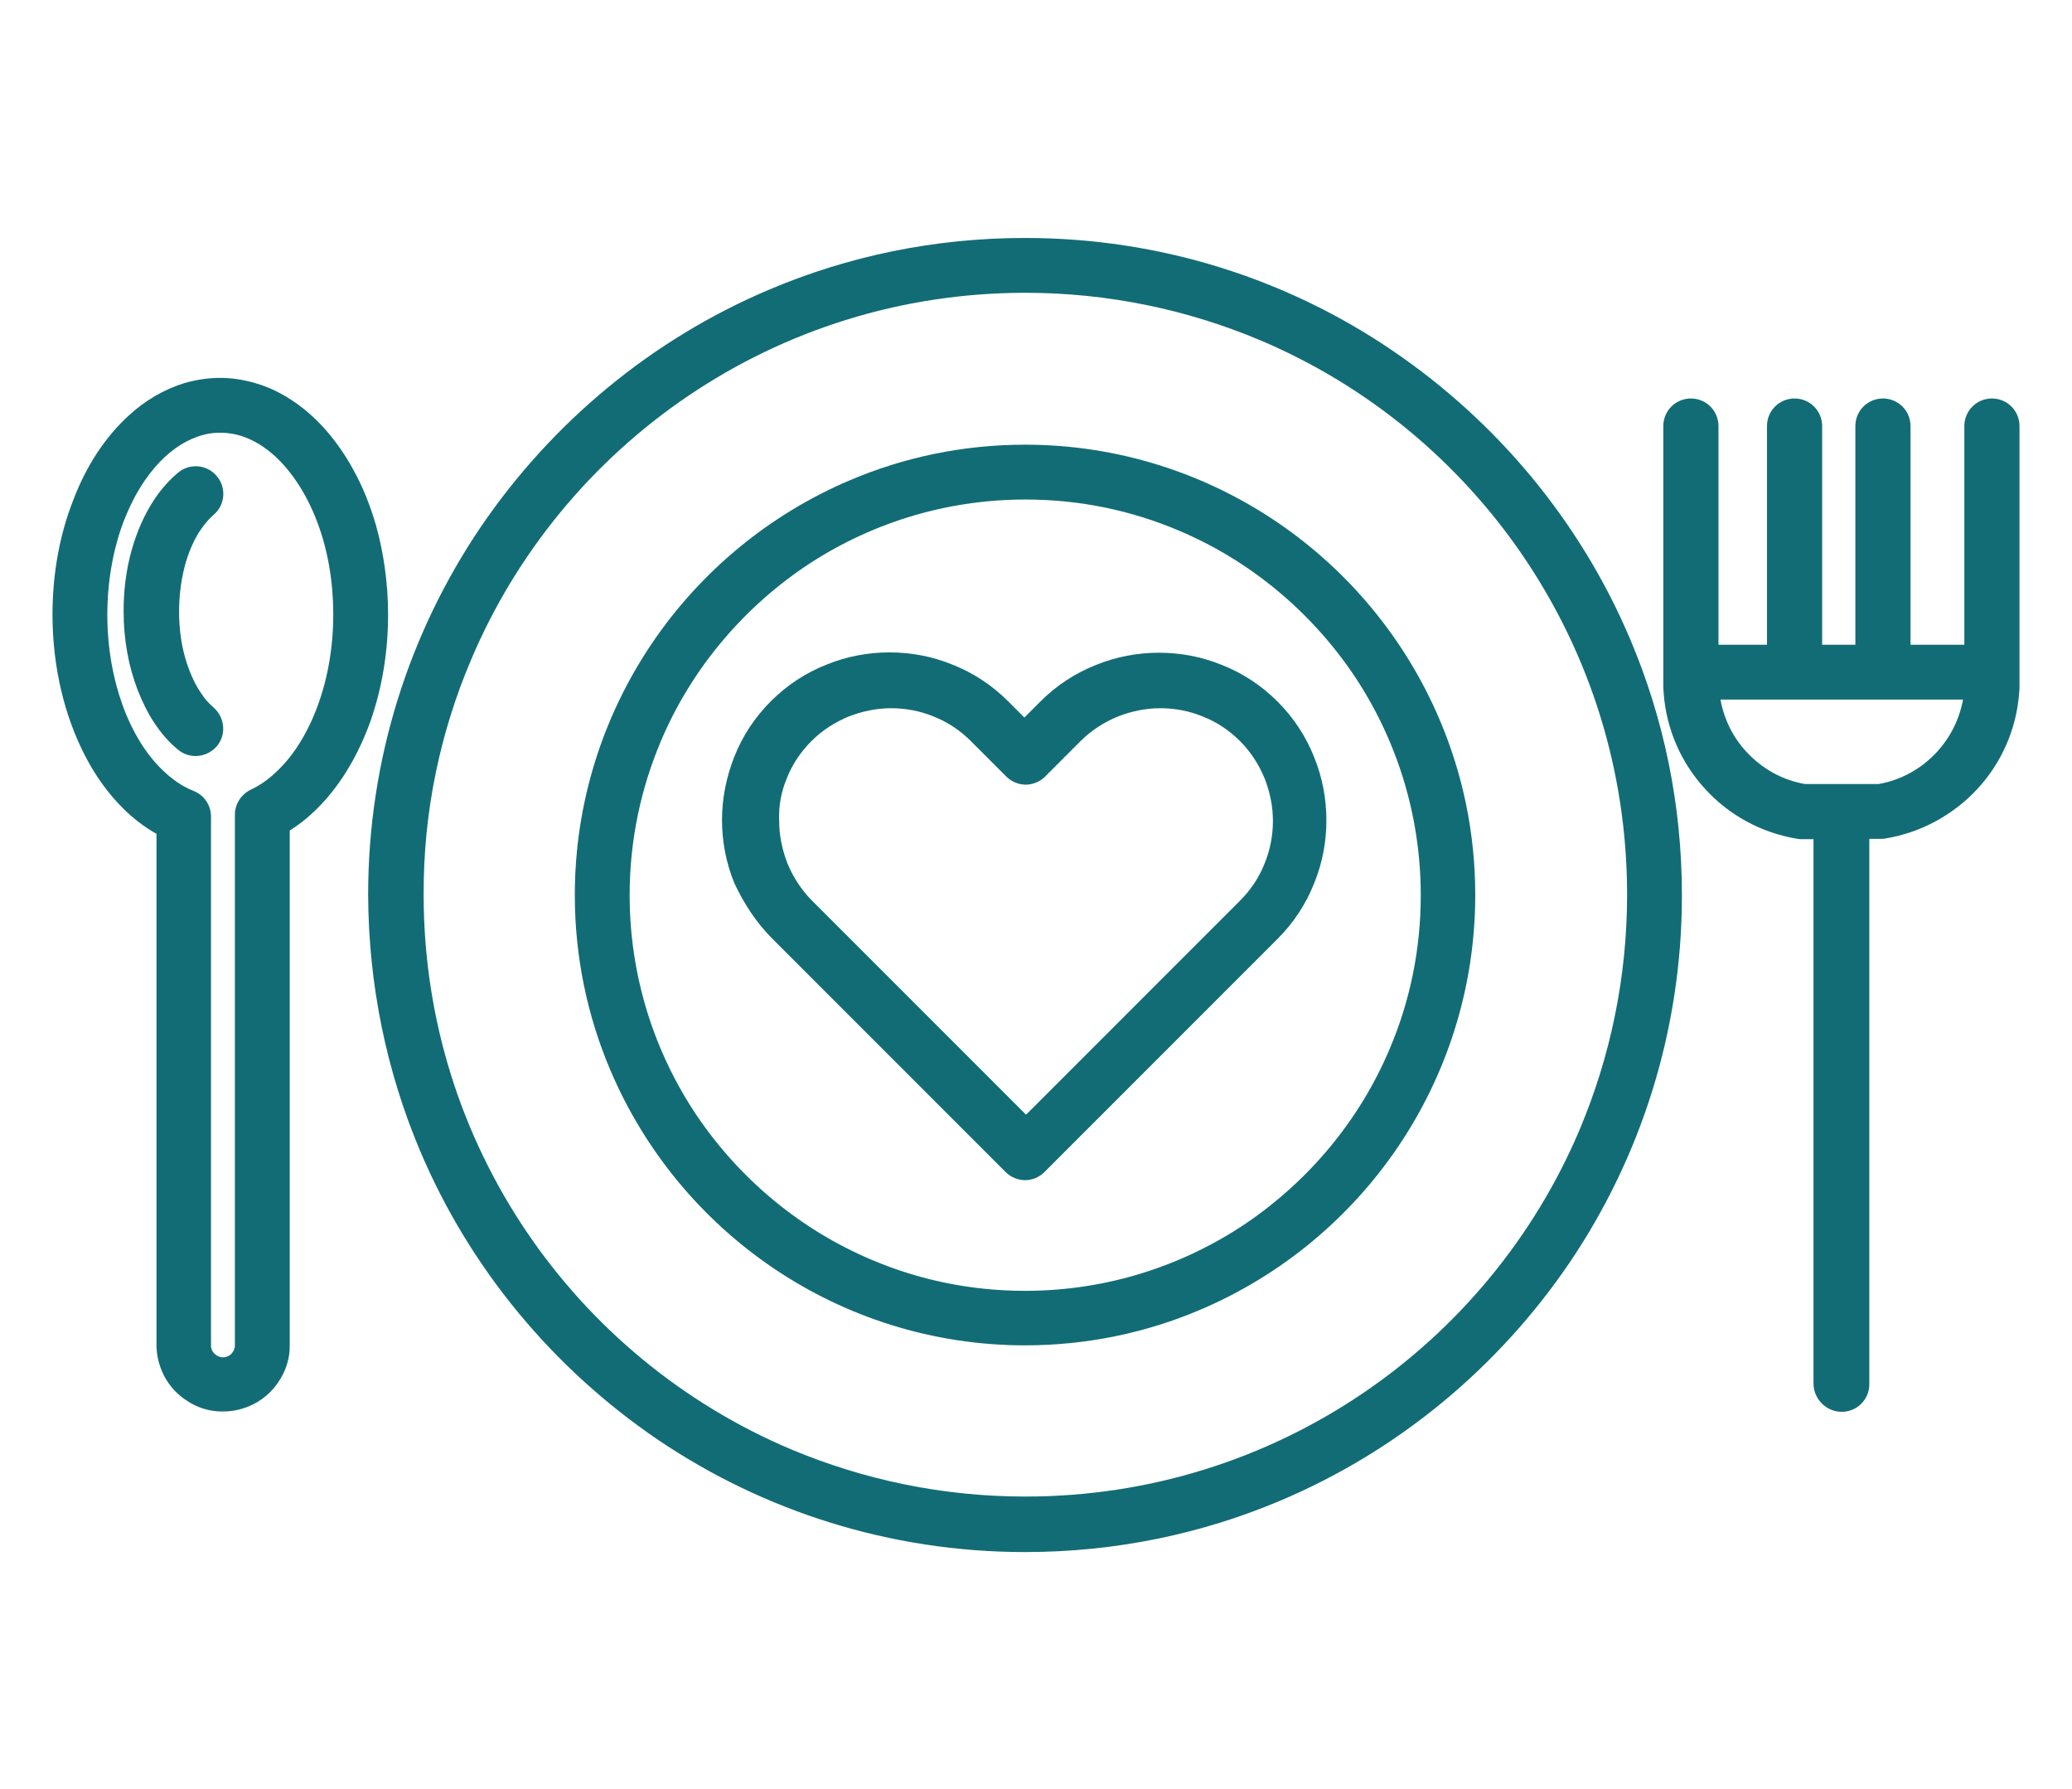
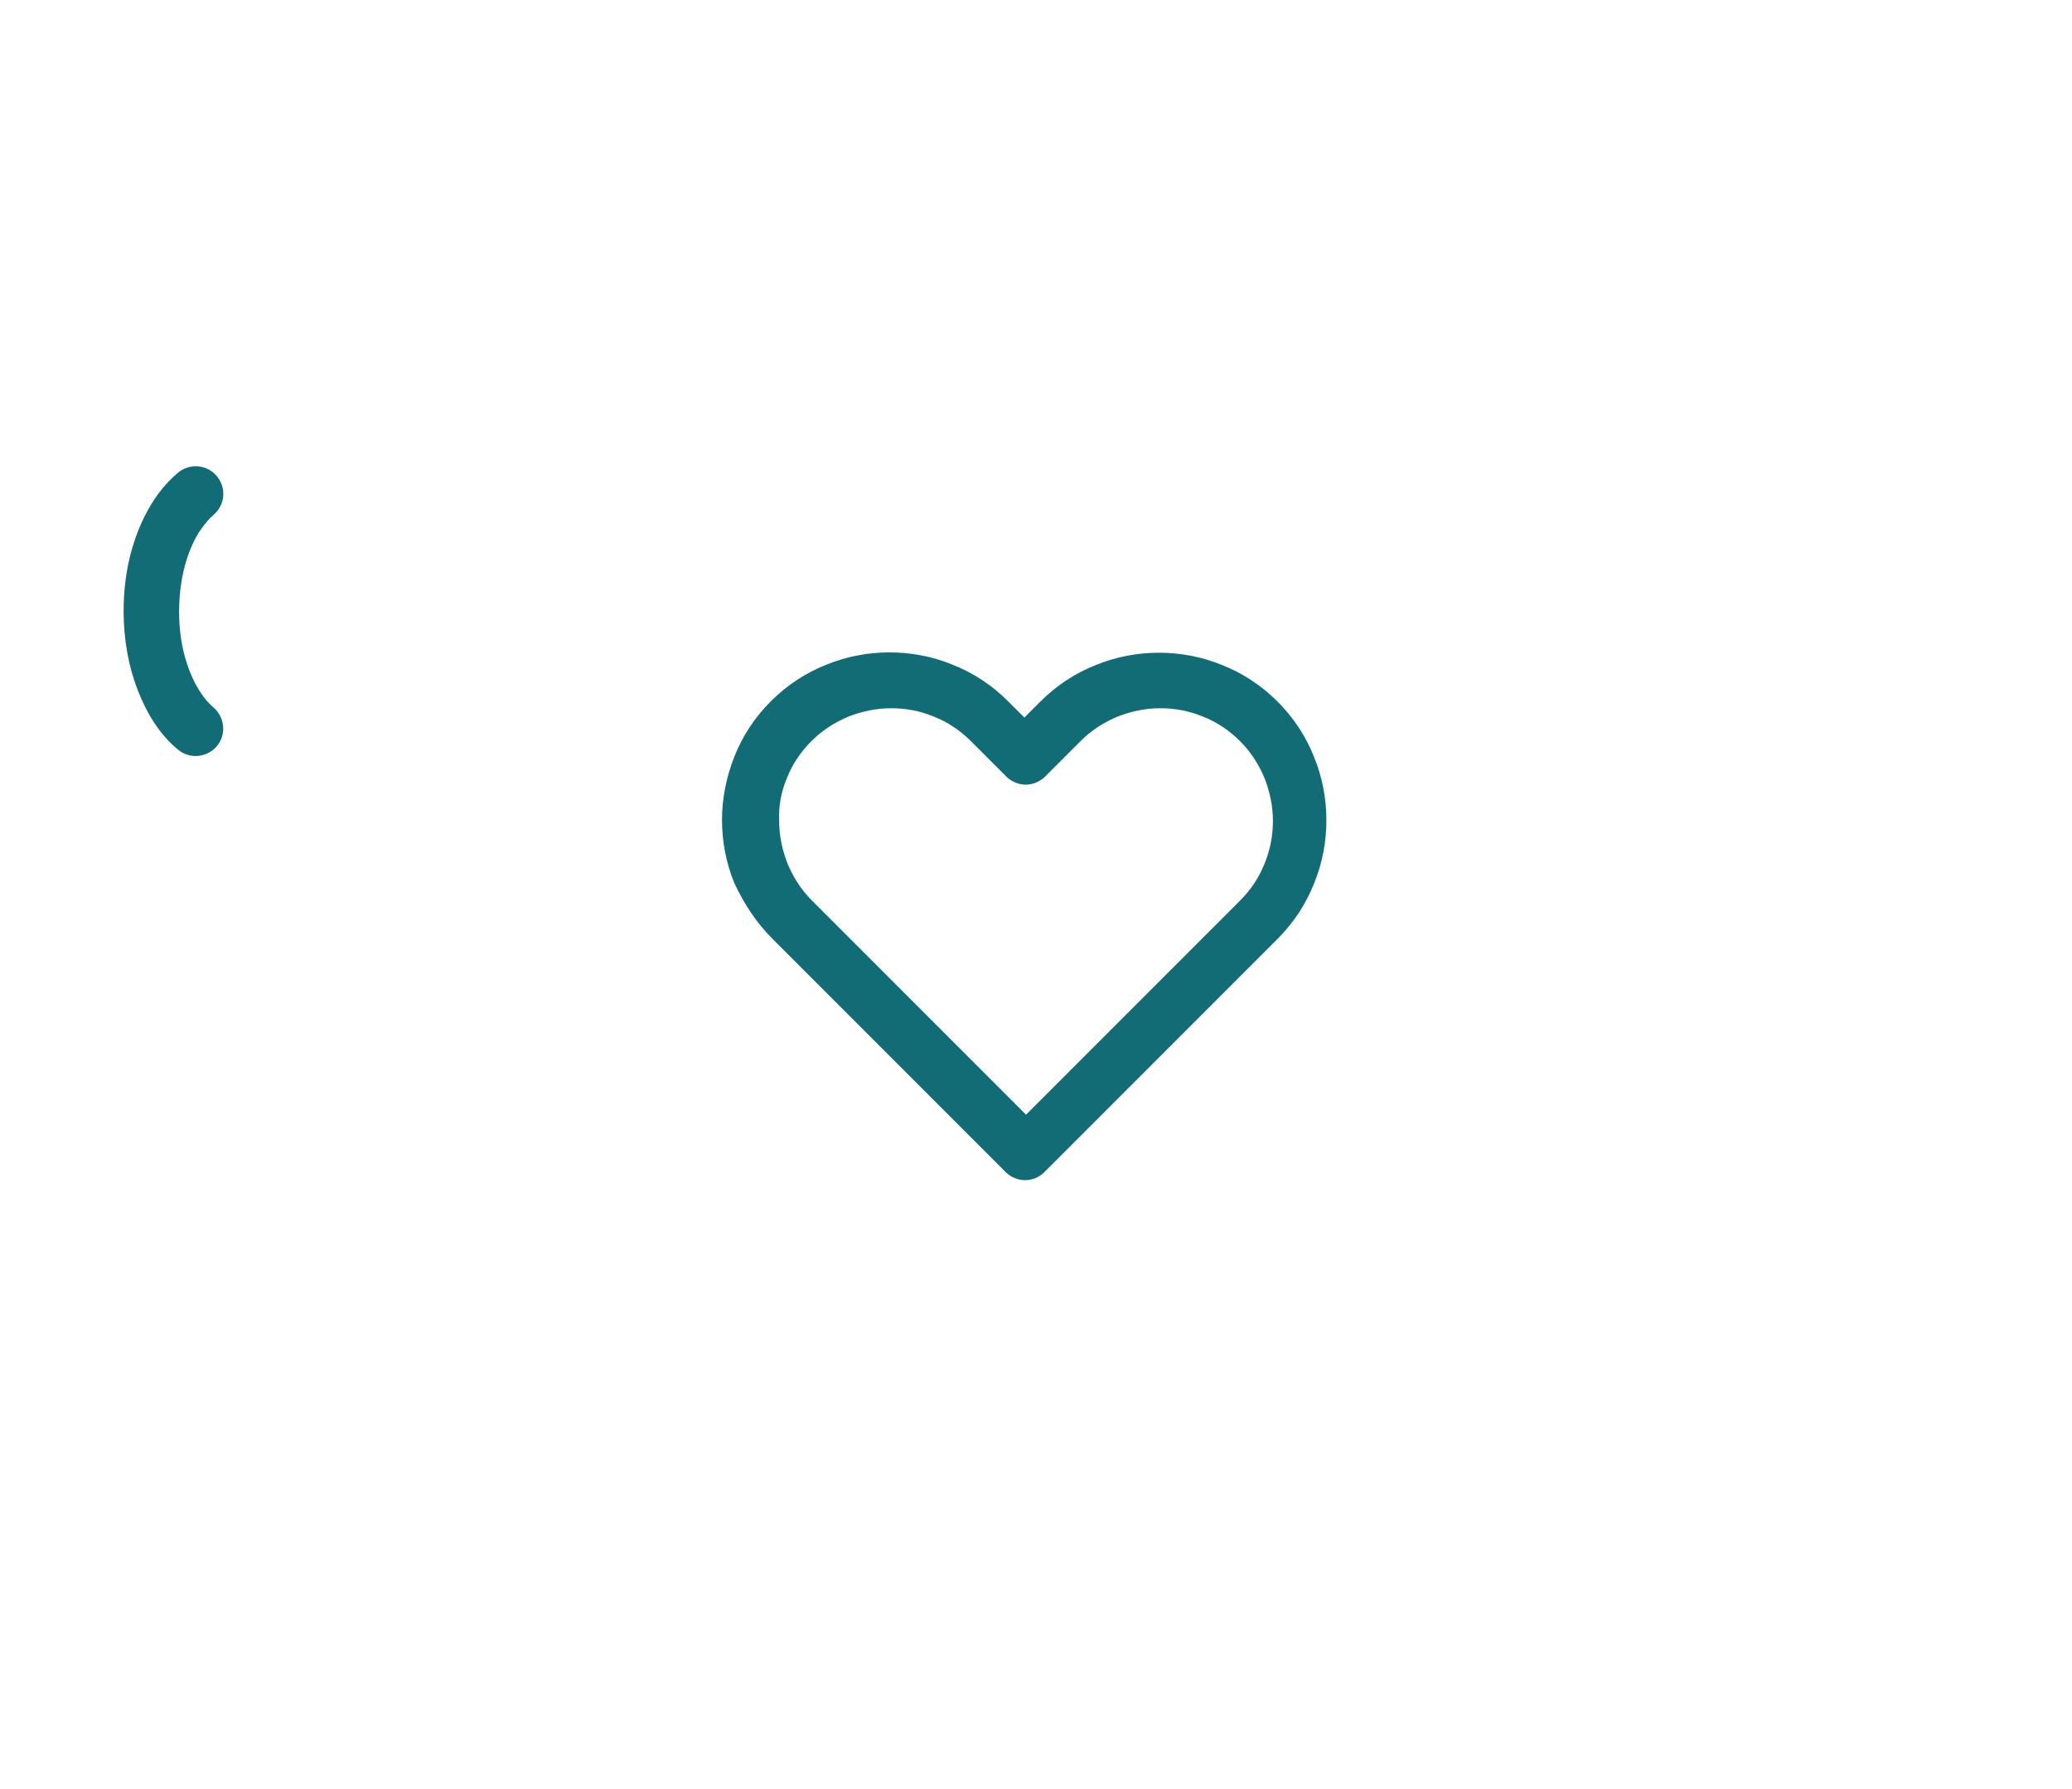
<svg xmlns="http://www.w3.org/2000/svg" version="1.1" id="Layer_1" x="0px" y="0px" viewBox="0 0 623.6 538.4" style="enable-background:new 0 0 623.6 538.4;" xml:space="preserve">
  <style type="text/css">
	.st0{fill:#126C76;}
</style>
  <g>
-     <path class="st0" d="M141.7,198.7c13.7-32.5,36.7-60.2,65.6-79.7c28.9-19.5,63.7-30.9,101.3-30.9c25,0,48.8,5.1,70.5,14.2   c32.5,13.7,60.2,36.7,79.7,65.6c19.5,28.9,30.9,63.7,30.9,101.3c0,25-5.1,48.8-14.2,70.5c-13.7,32.5-36.7,60.2-65.6,79.7   c-28.9,19.5-63.7,30.9-101.3,30.9c-25,0-48.8-5.1-70.5-14.2c-32.5-13.7-60.2-36.7-79.7-65.6c-19.5-28.9-30.9-63.7-30.9-101.3   C127.4,244.2,132.5,220.4,141.7,198.7L141.7,198.7z M126.4,346.2c15,35.5,40.1,65.6,71.6,87c31.5,21.3,69.6,33.8,110.5,33.8   c27.3,0,53.3-5.5,76.9-15.5c35.5-15,65.6-40.1,87-71.6c21.3-31.5,33.8-69.6,33.8-110.5c0-27.3-5.5-53.3-15.5-76.9   c-15-35.5-40.1-65.6-71.6-87C387.5,84,349.4,71.6,308.5,71.6c-27.3,0-53.3,5.5-76.9,15.5c-35.5,15-65.6,40.1-87,71.6   c-21.3,31.5-33.8,69.6-33.8,110.5C110.9,296.5,116.4,322.5,126.4,346.2L126.4,346.2z" />
    <path class="st0" d="M236.8,234.2c1.6-4.1,4.1-7.9,7.4-11.2c3.3-3.3,7.1-5.7,11.2-7.4c4.1-1.6,8.4-2.5,12.8-2.5   c4.4,0,8.7,0.8,12.8,2.5c4.1,1.6,7.9,4.1,11.2,7.4l4.3,4.3l6.4,6.4c1.5,1.5,3.7,2.4,5.8,2.4s4.3-0.9,5.8-2.4l10.7-10.7   c3.3-3.3,7.1-5.7,11.2-7.4c4.1-1.6,8.4-2.5,12.8-2.5s8.7,0.8,12.8,2.5c4.1,1.6,7.9,4.1,11.2,7.4c3.3,3.3,5.7,7.1,7.4,11.2   c1.6,4.1,2.5,8.4,2.5,12.8c0,4.3-0.8,8.7-2.5,12.8c-1.6,4.1-4.1,7.9-7.4,11.2l0,0l-10.7,10.7l0,0l-53.7,53.7l-50.6-50.6l-3.1-3.1   l-10.7-10.7c-3.3-3.3-5.7-7.1-7.4-11.2c-1.6-4.1-2.5-8.4-2.5-12.8C234.3,242.6,235.1,238.2,236.8,234.2L236.8,234.2z M232.5,282.5   l10.7,10.7l3.1,3.1l56.4,56.4c1.5,1.5,3.7,2.4,5.8,2.4c2.2,0,4.3-0.9,5.8-2.4l59.5-59.5l0,0l10.7-10.7l0,0   c4.9-4.9,8.6-10.6,11-16.7c2.5-6.1,3.7-12.5,3.7-19c0-6.4-1.2-12.9-3.7-19c-2.4-6.1-6.1-11.8-11-16.7c-4.9-4.9-10.6-8.6-16.7-11   c-6.1-2.5-12.5-3.7-19-3.7c-6.4,0-12.9,1.2-19,3.7c-6.1,2.4-11.8,6.1-16.7,11l0,0l-4.8,4.8l-0.6-0.6l-4.3-4.3   c-4.9-4.9-10.6-8.6-16.7-11c-6.1-2.5-12.5-3.7-19-3.7c-6.4,0-12.9,1.2-19,3.7c-6.1,2.4-11.8,6.1-16.7,11l0,0   c-4.9,4.9-8.6,10.6-11,16.7c-2.4,6.1-3.7,12.5-3.7,19c0,6.4,1.2,12.9,3.7,19C223.9,271.9,227.6,277.6,232.5,282.5L232.5,282.5z" />
-     <path class="st0" d="M198.9,223c9-21.3,24.2-39.5,43.2-52.4c19-12.8,41.9-20.3,66.5-20.3c16.4,0,32,3.3,46.3,9.4   c21.3,9,39.5,24.2,52.4,43.2c12.8,19,20.3,41.9,20.3,66.5c0,16.4-3.3,32-9.4,46.3c-9,21.3-24.2,39.5-43.2,52.4   c-19,12.8-41.9,20.3-66.5,20.3c-16.4,0-32-3.3-46.3-9.4c-21.3-9-39.5-24.2-52.4-43.2c-12.8-19-20.3-41.9-20.3-66.5   C189.5,252.8,192.9,237.2,198.9,223L198.9,223z M232.8,381.6c21.6,14.6,47.7,23.2,75.7,23.2c18.7,0,36.5-3.8,52.7-10.7   c24.3-10.3,45-27.5,59.6-49.1c14.6-21.6,23.2-47.7,23.2-75.7c0-18.7-3.8-36.5-10.7-52.7c-10.3-24.3-27.5-45-49.1-59.6   c-21.6-14.6-47.7-23.2-75.7-23.2c-18.7,0-36.5,3.8-52.7,10.7c-24.3,10.3-45,27.5-59.6,49.1c-14.6,21.6-23.2,47.7-23.2,75.7   c0,18.7,3.8,36.5,10.7,52.7C194,346.3,211.2,367,232.8,381.6L232.8,381.6z" />
-     <path class="st0" d="M35.3,162.7c1.4-5.1,3.4-9.7,5.6-13.8c3.4-6.1,7.5-10.9,11.9-14c2.2-1.6,4.4-2.7,6.6-3.5   c2.2-0.8,4.5-1.2,6.9-1.2c2.1,0,4.1,0.3,6.1,0.9c3.5,1.1,7,3.1,10.3,6.1c4.9,4.5,9.4,11.1,12.6,19.4c3.2,8.2,5,17.9,5,28.4   c0,12.9-2.9,24.7-7.5,33.9c-2.3,4.6-5,8.6-8,11.7c-3,3.2-6.1,5.5-9.3,7c-2.9,1.4-4.8,4.3-4.8,7.5v159.7c0,0.5-0.1,0.9-0.3,1.4   c-0.3,0.6-0.7,1.2-1.3,1.6c-0.6,0.4-1.2,0.6-2,0.6c-0.5,0-0.9-0.1-1.4-0.3c-0.6-0.3-1.2-0.7-1.6-1.3c-0.4-0.6-0.6-1.2-0.6-2V245.7   c0-3.4-2-6.4-5.2-7.7c-3.3-1.3-6.6-3.5-9.7-6.6c-4.7-4.6-8.8-11.2-11.7-19.2c-2.9-8-4.6-17.3-4.6-27.3   C32.3,177,33.4,169.4,35.3,162.7L35.3,162.7z M25.6,227.4c3.1,6,6.9,11.3,11.4,15.8c3,3,6.4,5.6,10.1,7.7v153.8   c0,2.8,0.6,5.4,1.6,7.8c1.5,3.6,4.1,6.7,7.3,8.8c3.2,2.2,7.1,3.5,11.2,3.4c2.8,0,5.4-0.6,7.8-1.6c3.6-1.5,6.7-4.1,8.8-7.3   c2.2-3.2,3.5-7.1,3.4-11.2V249.9c3.5-2.2,6.7-4.9,9.6-8c6.3-6.7,11.2-15.2,14.7-24.9c3.4-9.7,5.3-20.6,5.3-32   c0-9.4-1.3-18.5-3.6-26.8c-1.8-6.2-4.1-12-7.1-17.3c-4.4-7.9-10-14.6-16.7-19.4c-3.4-2.4-7-4.4-10.9-5.7c-3.9-1.3-8-2.1-12.2-2.1   c-3.8,0-7.4,0.6-10.9,1.6c-6.1,1.9-11.7,5.2-16.5,9.6c-7.3,6.6-13,15.4-16.9,25.7c-4,10.2-6.2,21.9-6.2,34.3   C15.8,200.7,19.4,215.4,25.6,227.4L25.6,227.4z" />
    <path class="st0" d="M46.5,217.6c2,3,4.3,5.7,7,7.9c3.5,3,8.7,2.5,11.7-0.9c3-3.5,2.5-8.7-0.9-11.7l0,0c-1.3-1.1-2.7-2.6-3.9-4.5   c-1.9-2.8-3.5-6.4-4.7-10.6c-1.2-4.2-1.8-8.9-1.8-13.9c0-6.7,1.2-12.9,3.1-17.9c1-2.5,2.1-4.8,3.4-6.6c1.3-1.9,2.6-3.4,3.9-4.5   c3.5-3,3.9-8.2,0.9-11.7c-3-3.5-8.2-3.9-11.7-0.9c-2.7,2.3-5,4.9-7,7.9c-3,4.5-5.3,9.7-6.9,15.4c-1.6,5.7-2.4,11.9-2.4,18.3   c0,8.6,1.5,16.7,4.3,23.9C42.9,211.3,44.5,214.6,46.5,217.6L46.5,217.6z" />
-     <path class="st0" d="M525.6,226.2c-4-4.3-6.7-9.7-7.8-15.7h73c-1.1,6-3.8,11.3-7.8,15.7c-4.6,5-10.7,8.5-17.6,9.7h-22.2   C536.3,234.7,530.2,231.2,525.6,226.2L525.6,226.2z M554.3,424.8c4.6,0,8.3-3.7,8.3-8.3V252.4h3.5c0.5,0,0.8,0,1.3-0.1   c10.9-1.8,20.6-7.2,27.8-15c7.1-7.7,11.7-17.8,12.5-28.9c0.1-0.6,0.1-1.2,0.1-1.8V205v-76.8c0-4.6-3.7-8.3-8.3-8.3   s-8.3,3.7-8.3,8.3l0,65.8H575v-65.8c0-4.6-3.7-8.3-8.3-8.3c-4.6,0-8.3,3.7-8.3,8.3V194h-10v-65.8c0-4.6-3.7-8.3-8.3-8.3   s-8.3,3.7-8.3,8.3V194h-14.6v-65.8c0-4.6-3.7-8.3-8.3-8.3c-4.6,0-8.3,3.7-8.3,8.3h0V205v1.7c0,0.6,0.1,1.2,0.1,1.8   c0.8,11.1,5.4,21.2,12.5,28.9c7.1,7.8,16.8,13.2,27.8,15c0.5,0.1,0.8,0.1,1.3,0.1h3.5v164.1C546,421.1,549.7,424.8,554.3,424.8   L554.3,424.8z" />
  </g>
</svg>